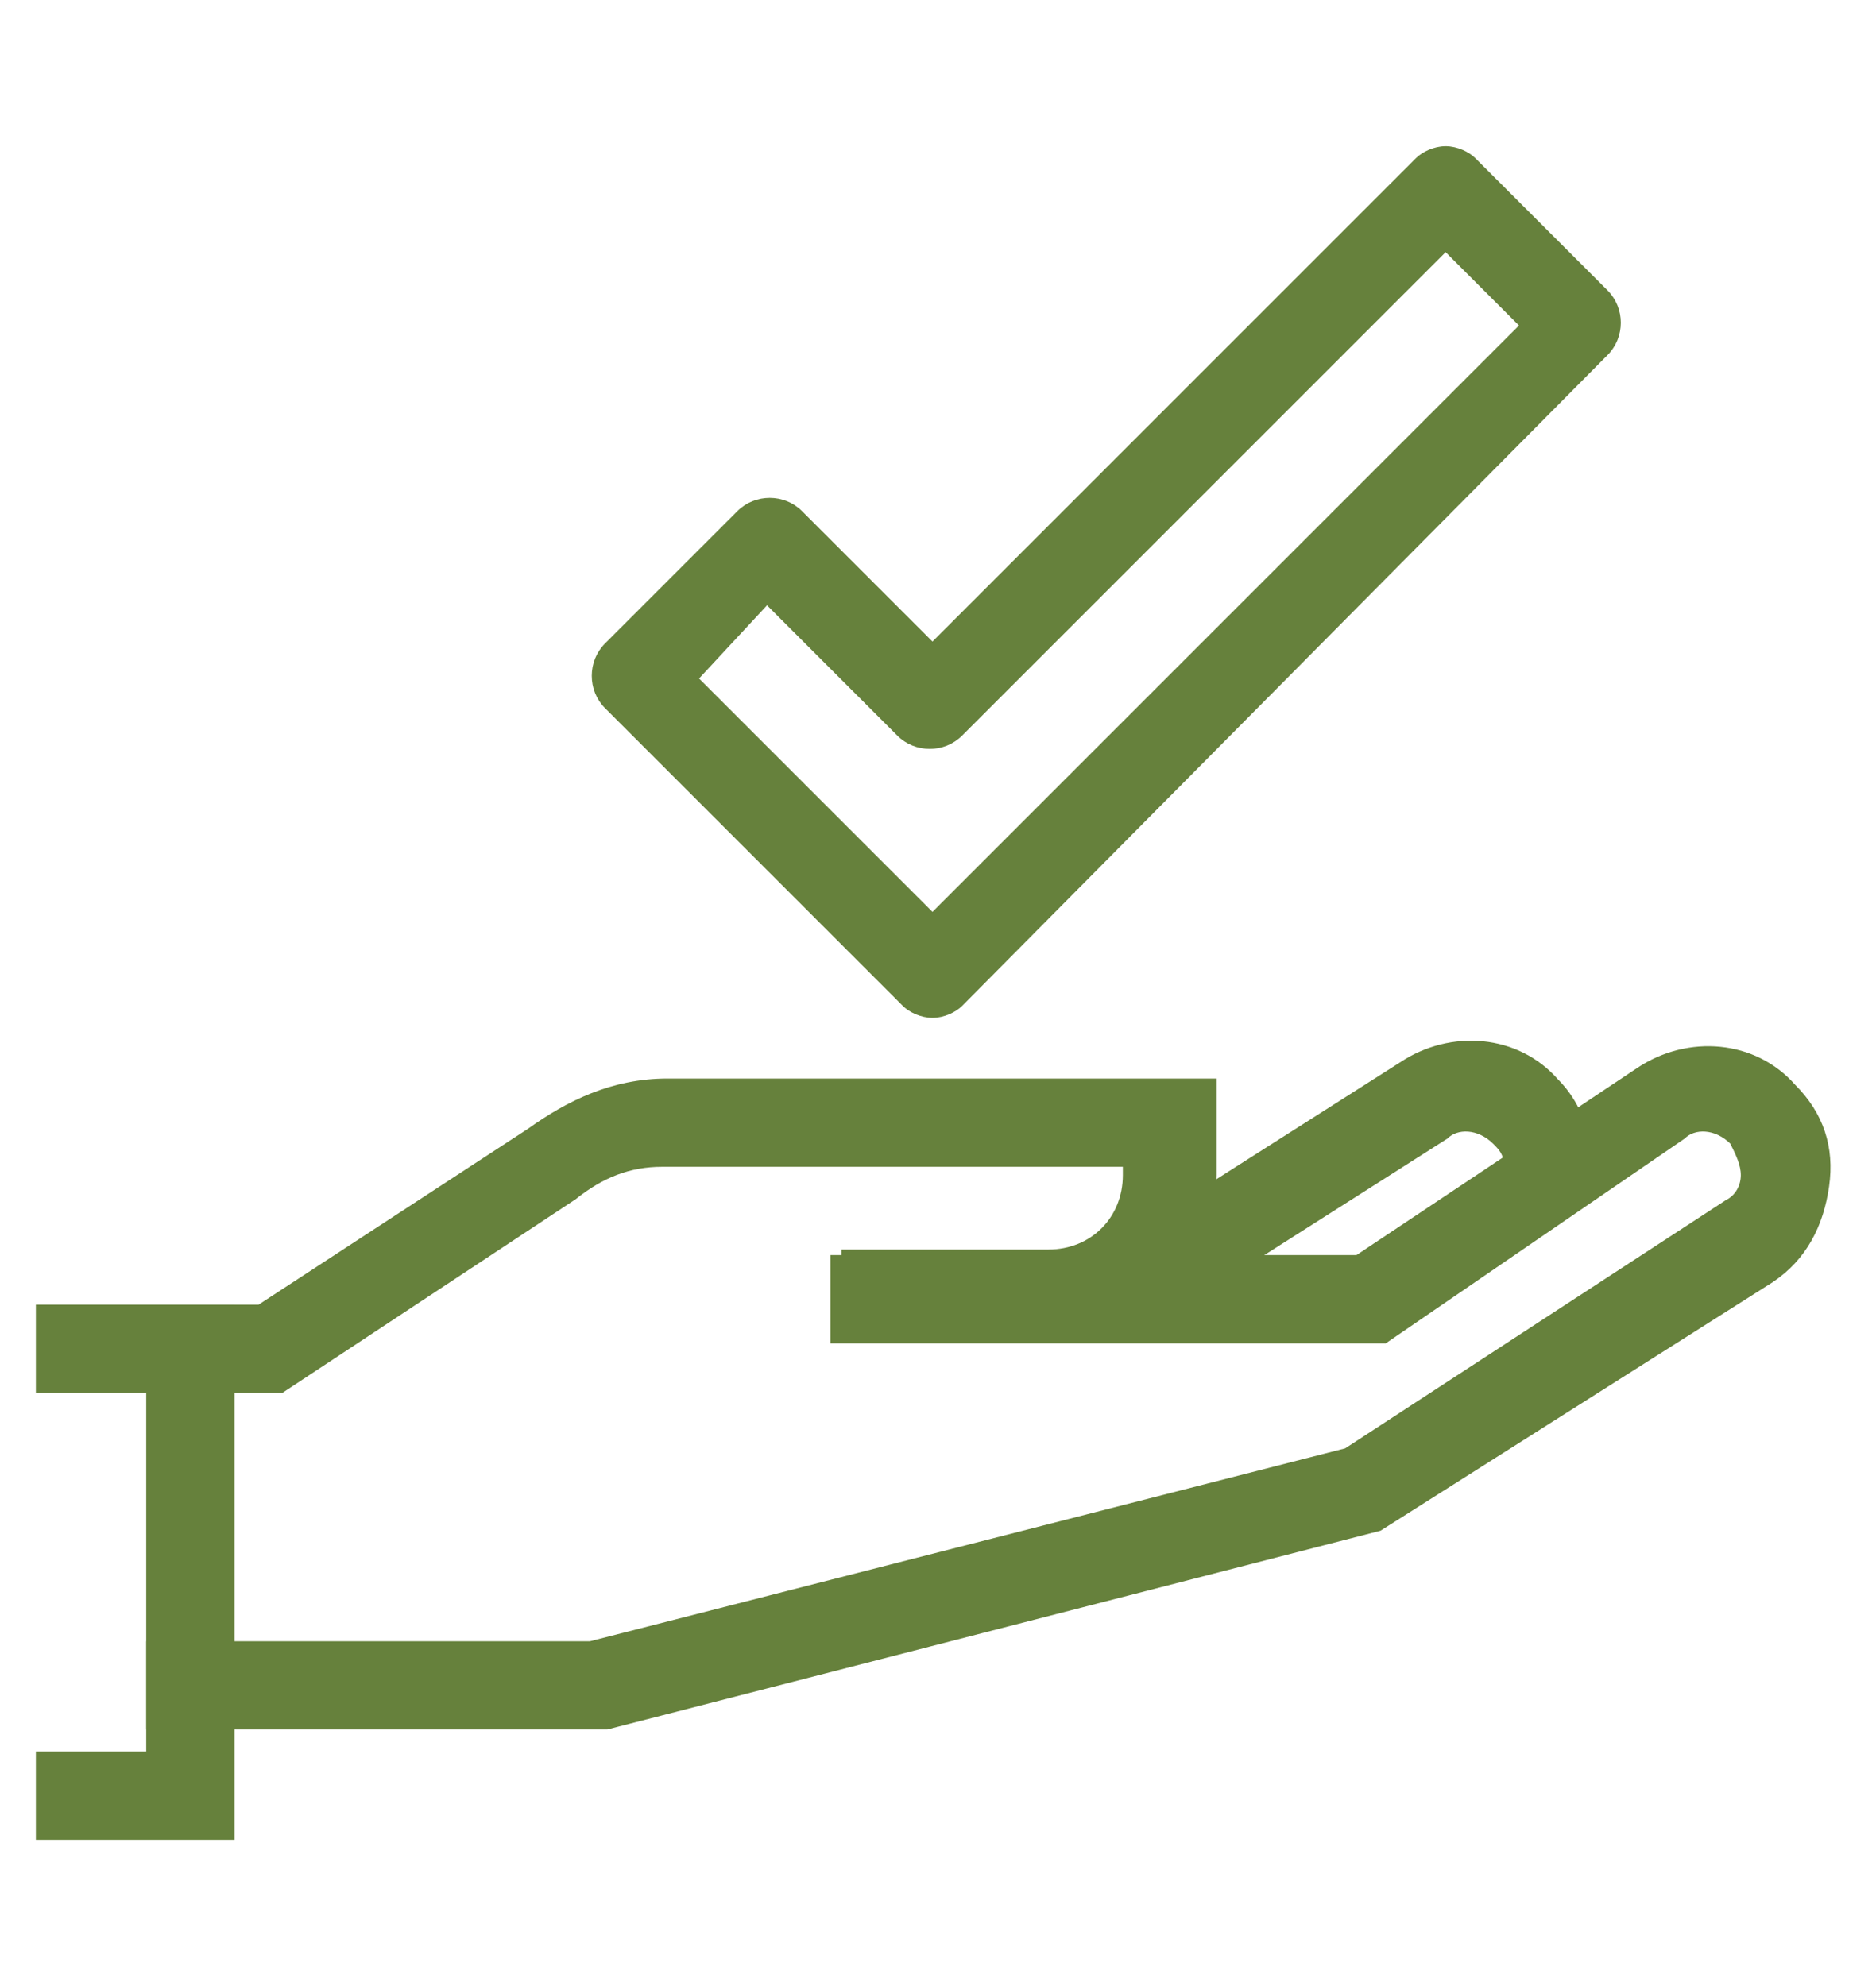
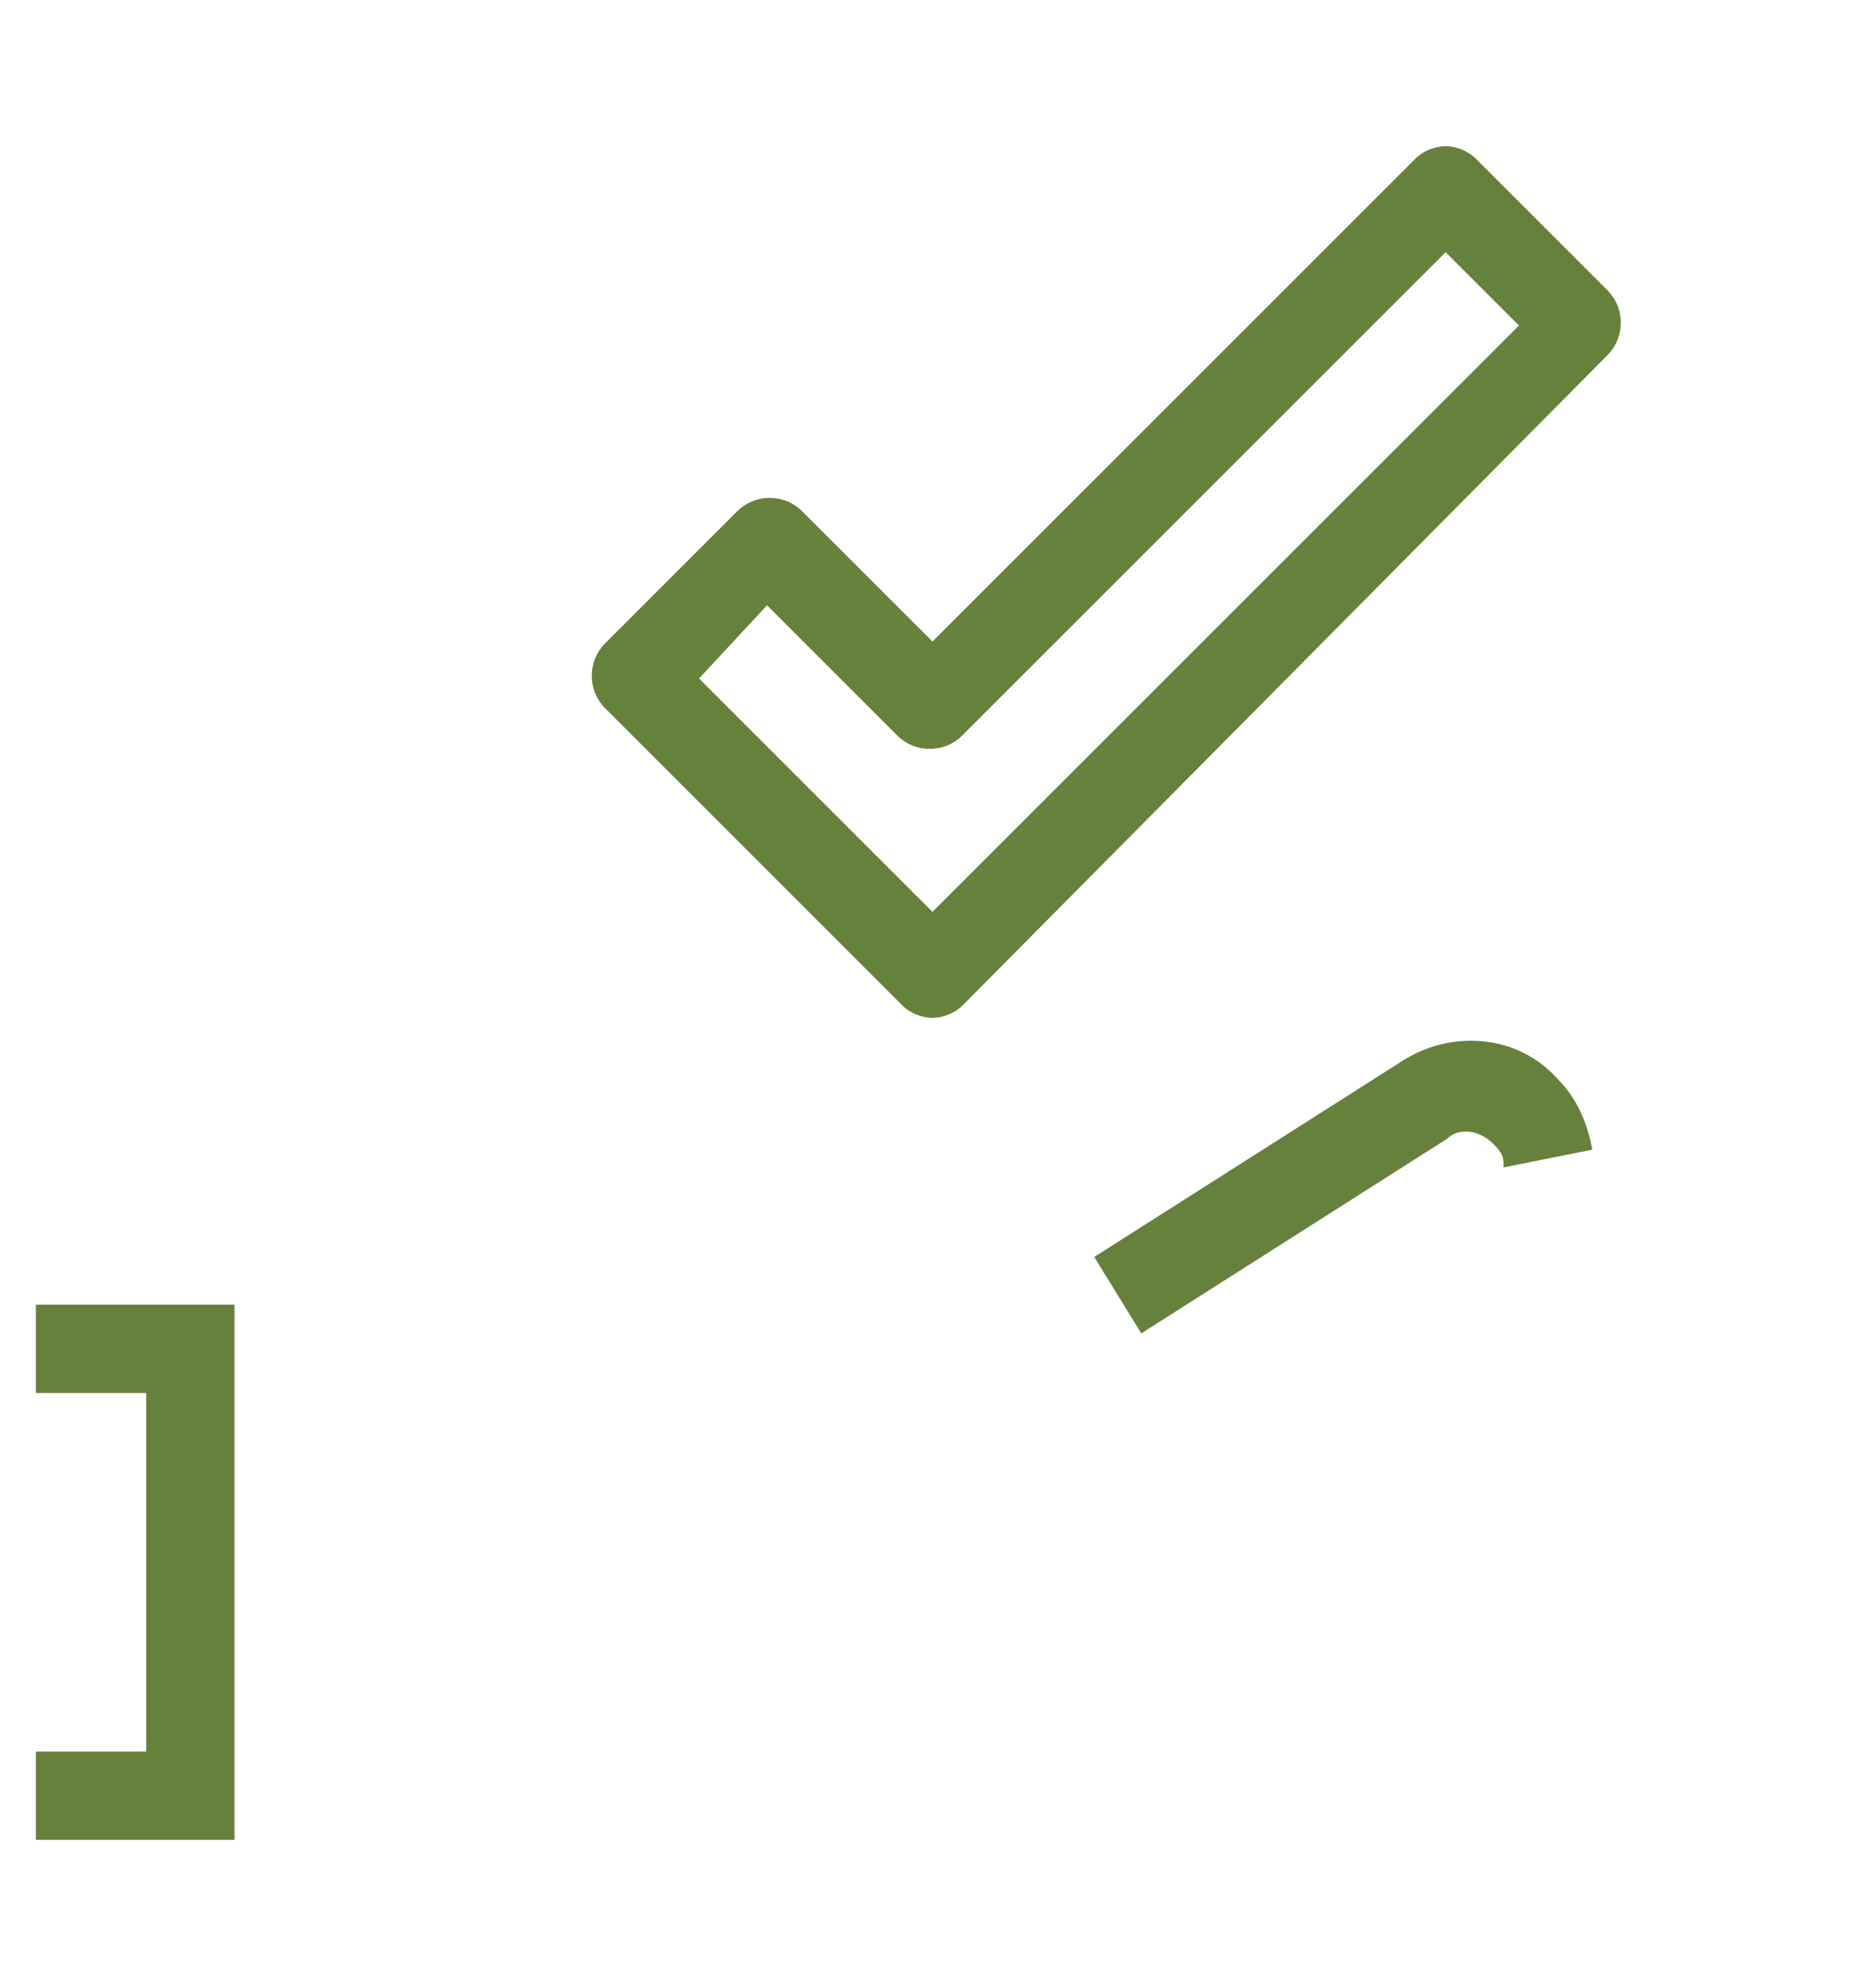
<svg xmlns="http://www.w3.org/2000/svg" version="1.1" id="Layer_1" x="0px" y="0px" viewBox="0 0 34 36" style="enable-background:new 0 0 34 36;" xml:space="preserve">
  <style type="text/css">
	.st0{fill:#66813C;stroke:#66813C;stroke-width:0.1;stroke-miterlimit:10;}
</style>
  <g>
    <g>
      <path class="st0" d="M16.9,18.4C16.9,18.4,16.9,18.4,16.9,18.4c-0.2,0-0.4-0.1-0.5-0.2L11,12.8c-0.3-0.3-0.3-0.8,0-1.1l2.4-2.4    c0.3-0.3,0.8-0.3,1.1,0l2.4,2.4l8.8-8.8c0.1-0.1,0.3-0.2,0.5-0.2l0,0c0.2,0,0.4,0.1,0.5,0.2l2.4,2.4c0.3,0.3,0.3,0.8,0,1.1    L17.4,18.2C17.3,18.3,17.1,18.4,16.9,18.4z M12.6,12.3l4.3,4.3L27.6,5.9l-1.4-1.4l-8.8,8.8c-0.3,0.3-0.8,0.3-1.1,0l-2.4-2.4    L12.6,12.3z" />
    </g>
    <g>
      <g>
        <g>
          <g>
            <g>
-               <path class="st0" d="M11,31.3H2.7v-1.5h8l13.7-3.5l6.9-4.5c0.2-0.1,0.3-0.3,0.3-0.5c0-0.2-0.1-0.4-0.2-0.6        c-0.3-0.3-0.7-0.3-0.9-0.1l-5.4,3.7h-10v-1.5h9.5l5.1-3.4c0.9-0.6,2.1-0.5,2.8,0.3c0.5,0.5,0.7,1.1,0.6,1.8        c-0.1,0.7-0.4,1.3-1,1.7L25,27.7L11,31.3z" />
-             </g>
+               </g>
          </g>
        </g>
      </g>
    </g>
    <g>
      <g>
        <g>
          <g>
            <g>
              <path class="st0" d="M20.7,24.1l-0.8-1.3l5.5-3.5c0.9-0.6,2.1-0.5,2.8,0.3c0.3,0.3,0.5,0.7,0.6,1.2l-1.5,0.3        c0-0.2-0.1-0.3-0.2-0.4c-0.3-0.3-0.7-0.3-0.9-0.1L20.7,24.1z" />
            </g>
          </g>
        </g>
      </g>
    </g>
    <g>
-       <path class="st0" d="M5.1,25.2H3.4v-1.5h1.3l4.9-3.2c0.7-0.5,1.5-0.9,2.5-0.9h9.9v1.7c0,1.6-1.3,2.9-2.9,2.9h-3.8v-1.5H19    c0.8,0,1.4-0.6,1.4-1.4v-0.2H12c-0.6,0-1.1,0.2-1.6,0.6L5.1,25.2z" />
-     </g>
+       </g>
    <g>
      <polygon class="st0" points="4.2,33.3 0.7,33.3 0.7,31.8 2.7,31.8 2.7,25.2 0.7,25.2 0.7,23.7 4.2,23.7   " />
    </g>
  </g>
</svg>